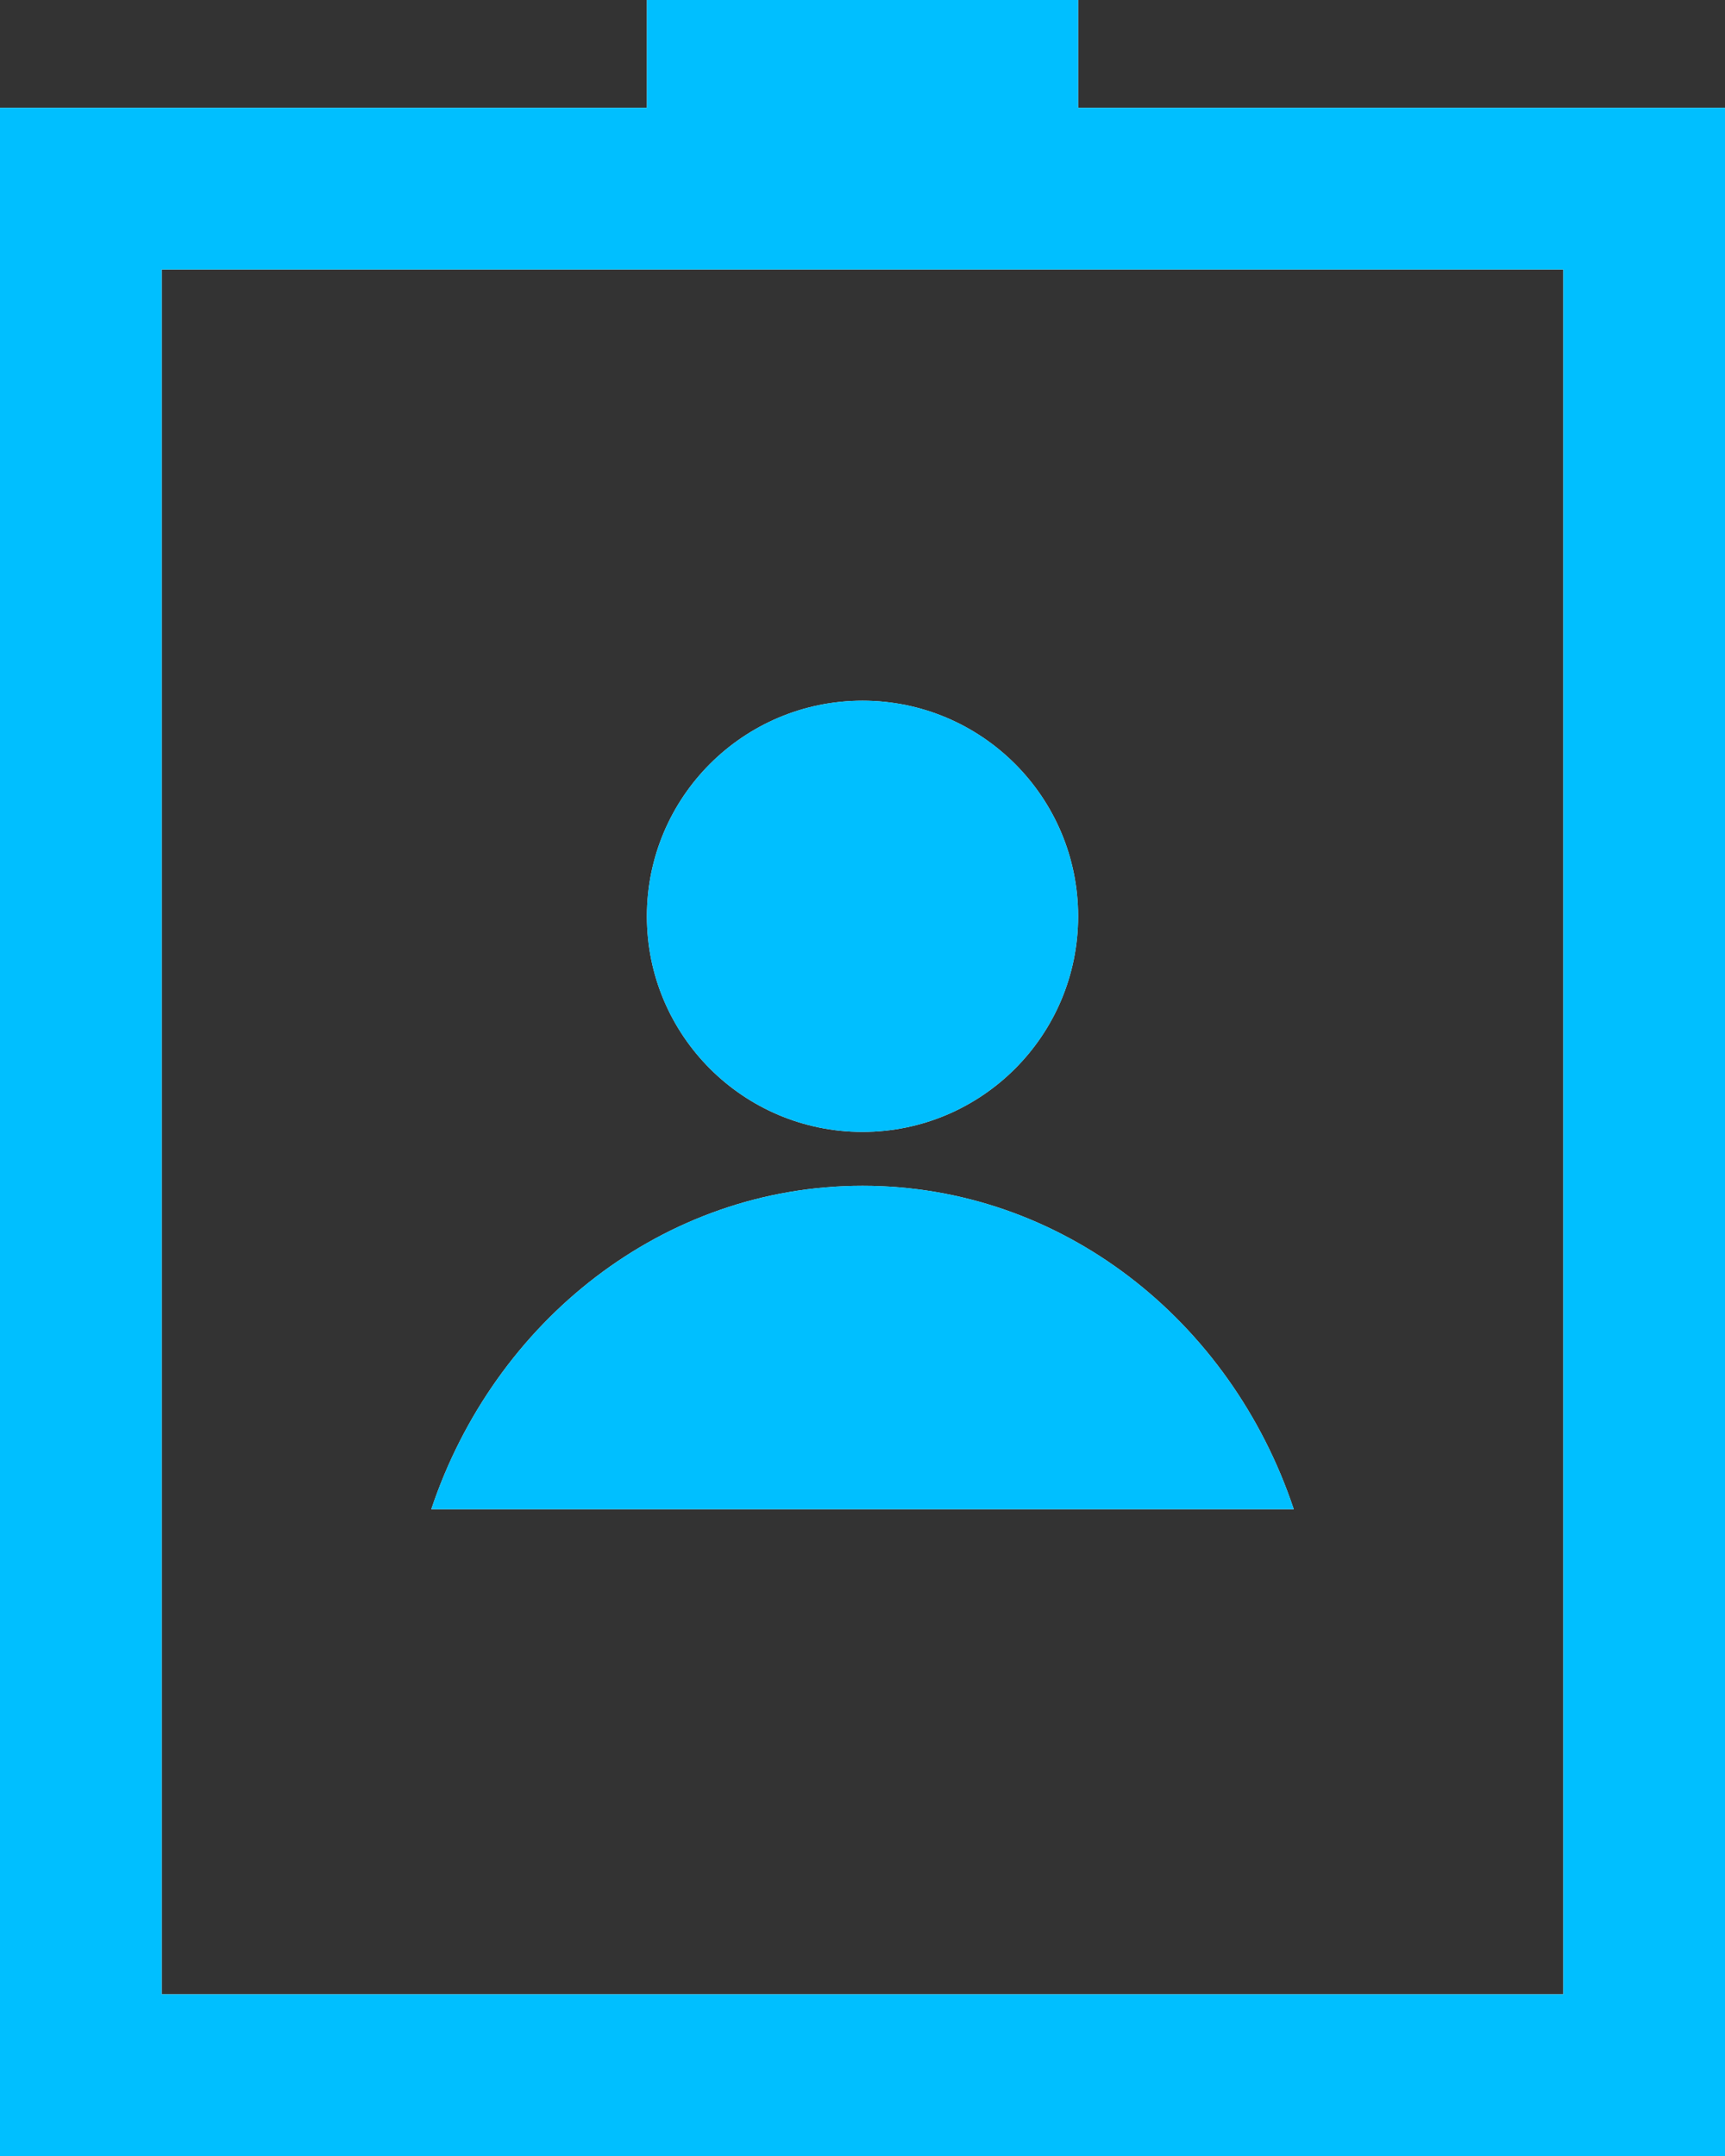
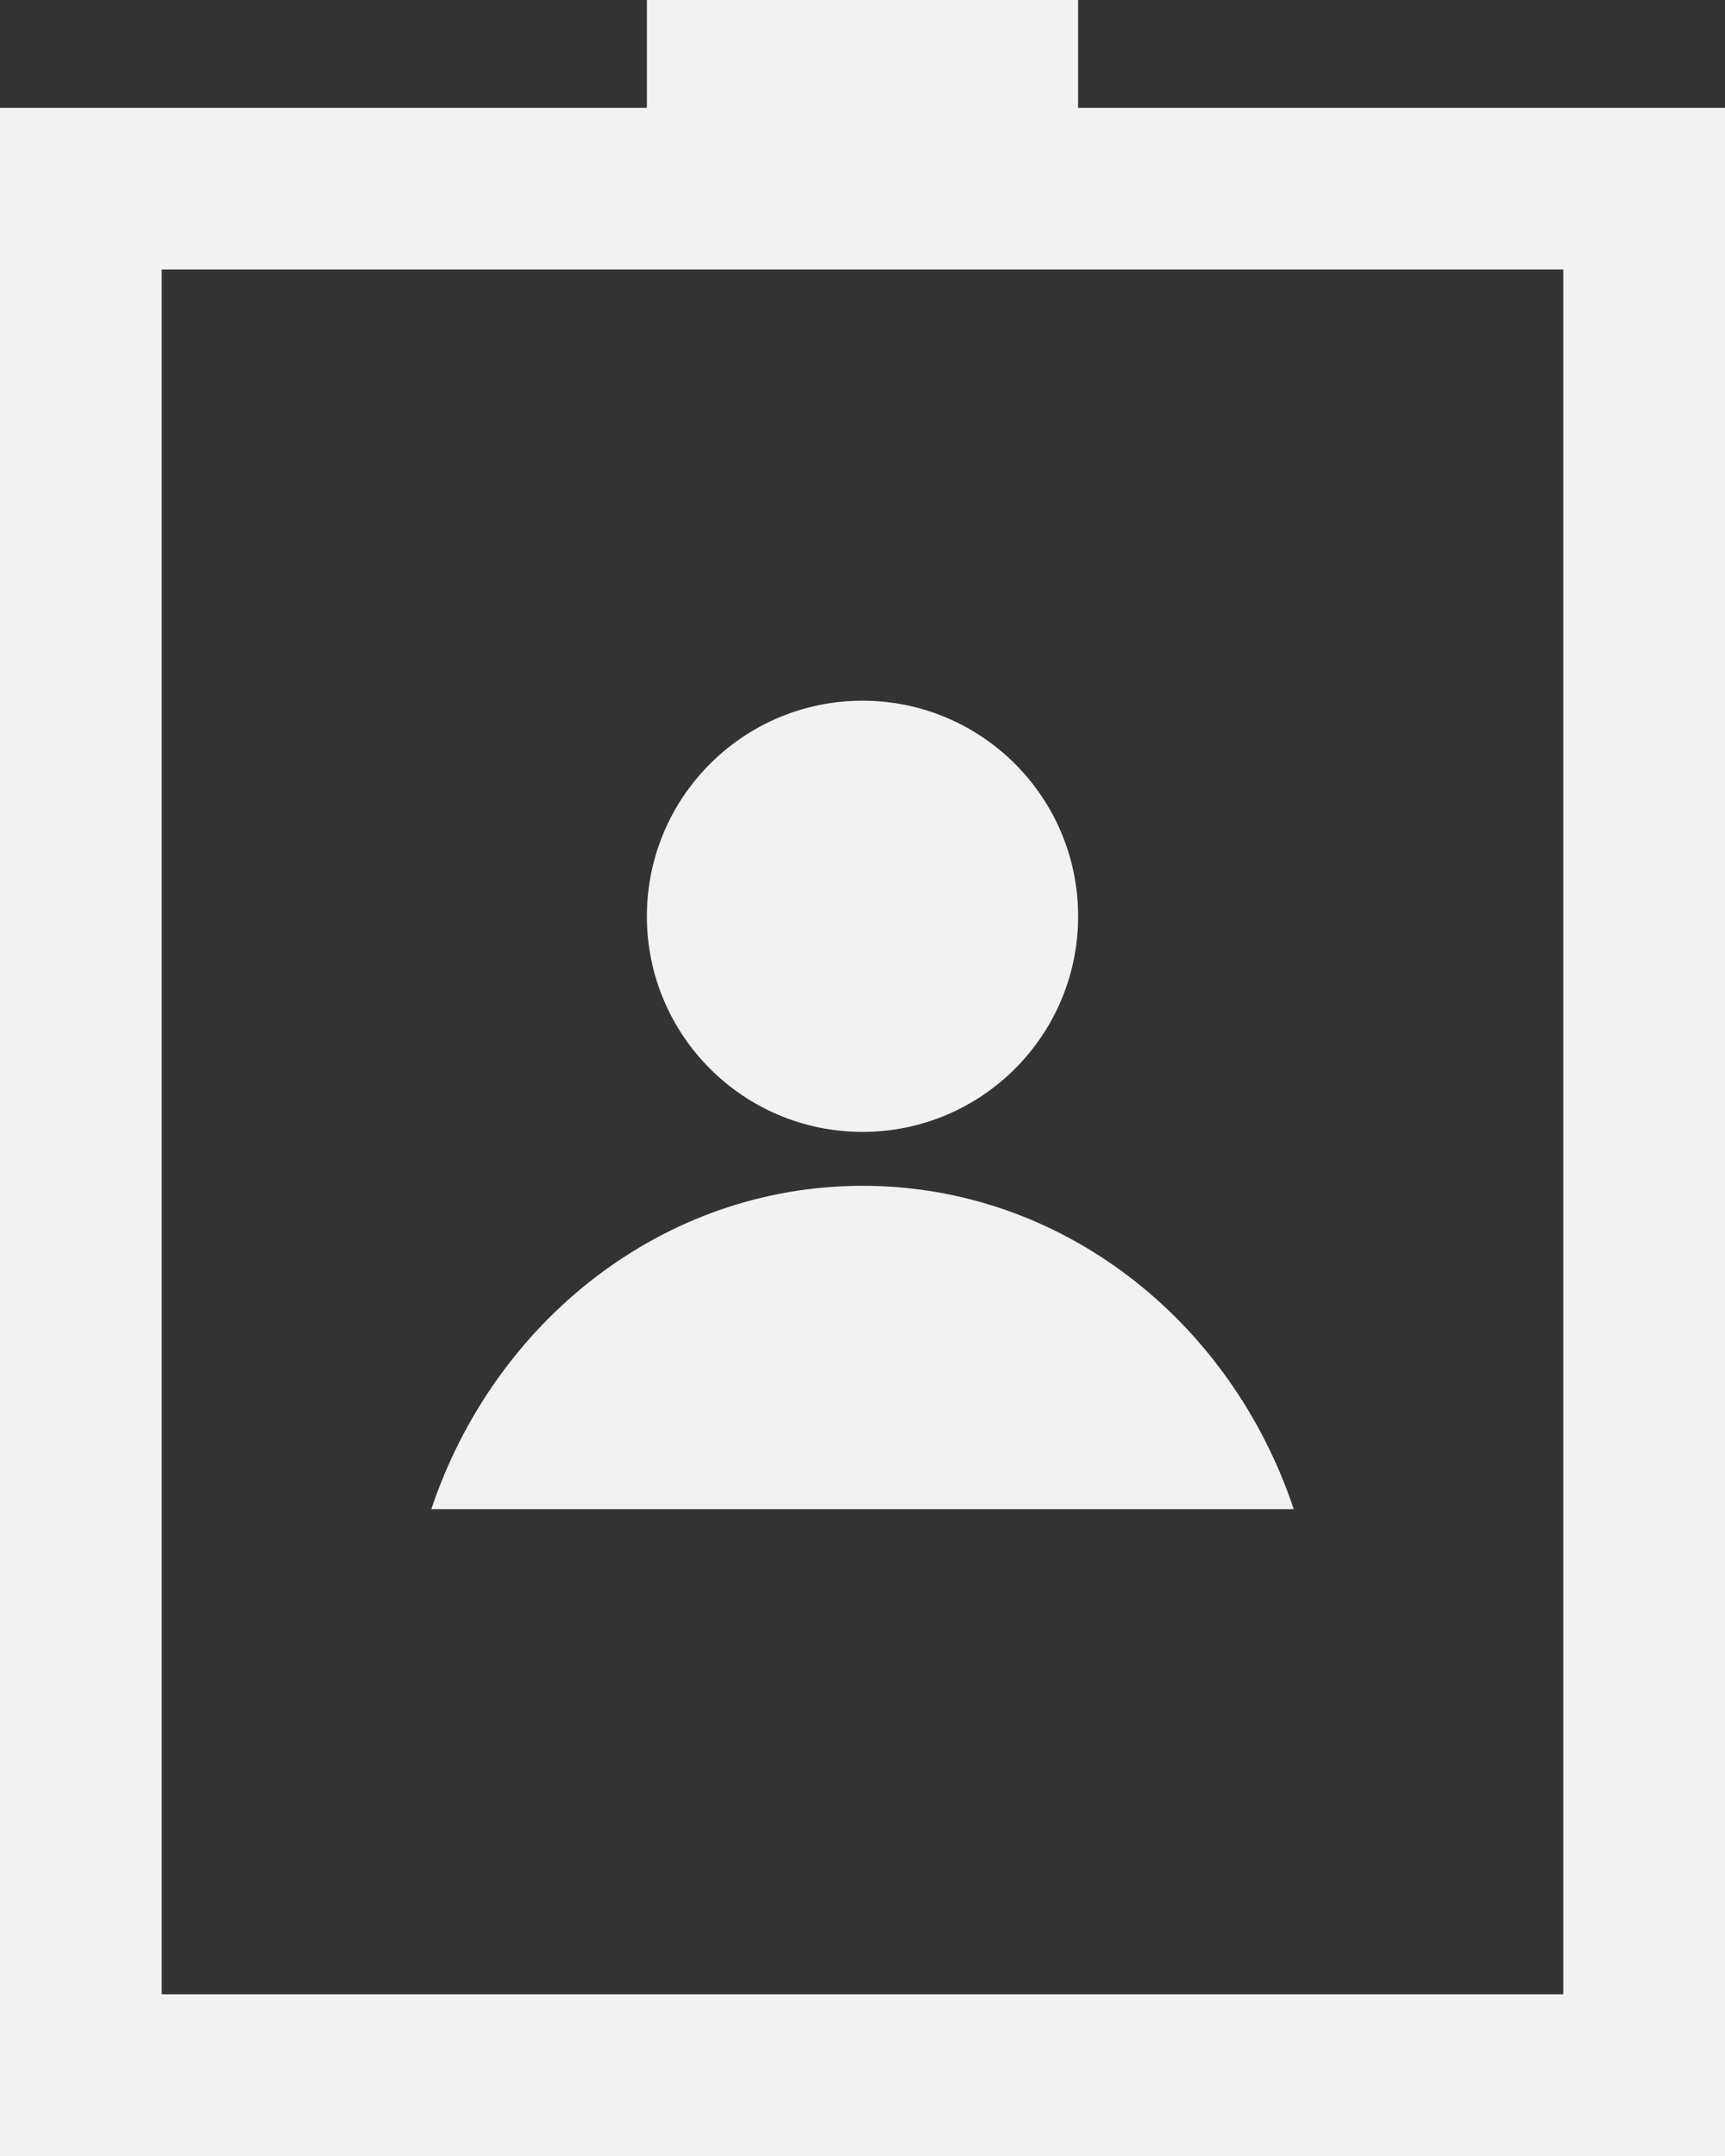
<svg xmlns="http://www.w3.org/2000/svg" id="SvgjsSvg1029" version="1.1" width="32" height="40" viewBox="0 0 32 40">
  <rect x="0" y="0" width="32" height="40" fill="#333333" stroke="none" />
  <title>Shape 90</title>
  <desc>Created with Avocode.</desc>
  <defs id="SvgjsDefs1030" />
  <path id="SvgjsPath1031" d="M154 2164H122V2126H154ZM125 2161H151V2129H125ZM134 2129V2124H142V2129ZM142 2141C142 2143.21 140.208 2145 138 2145C135.792 2145 134 2143.21 134 2141C134 2138.79 135.792 2137 138 2137C140.208 2137 142 2138.79 142 2141ZM146 2152C144.832 2148.5 141.696 2146 138.001 2146C134.305 2146 131.167 2148.51 130.001 2152Z " fill="#f2f2f2" fill-opacity="1" transform="matrix(1,0,0,1,-122,-2124)" />
-   <path id="SvgjsPath1032" d="M154 2164H122V2126H154ZM125 2161H151V2129H125ZM134 2129V2124H142V2129ZM142 2141C142 2143.21 140.208 2145 138 2145C135.792 2145 134 2143.21 134 2141C134 2138.79 135.792 2137 138 2137C140.208 2137 142 2138.79 142 2141ZM146 2152C144.832 2148.5 141.696 2146 138.001 2146C134.305 2146 131.167 2148.51 130.001 2152Z " fill="#00bfff" fill-opacity="1" transform="matrix(1,0,0,1,-122,-2124)" />
</svg>